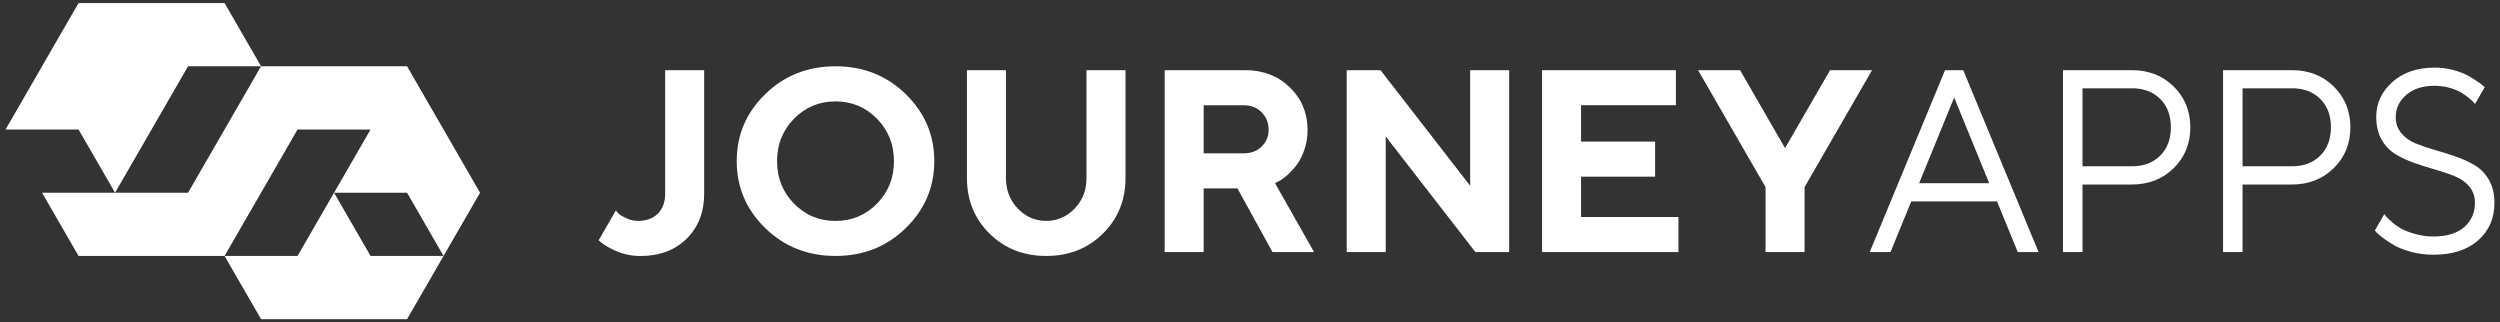
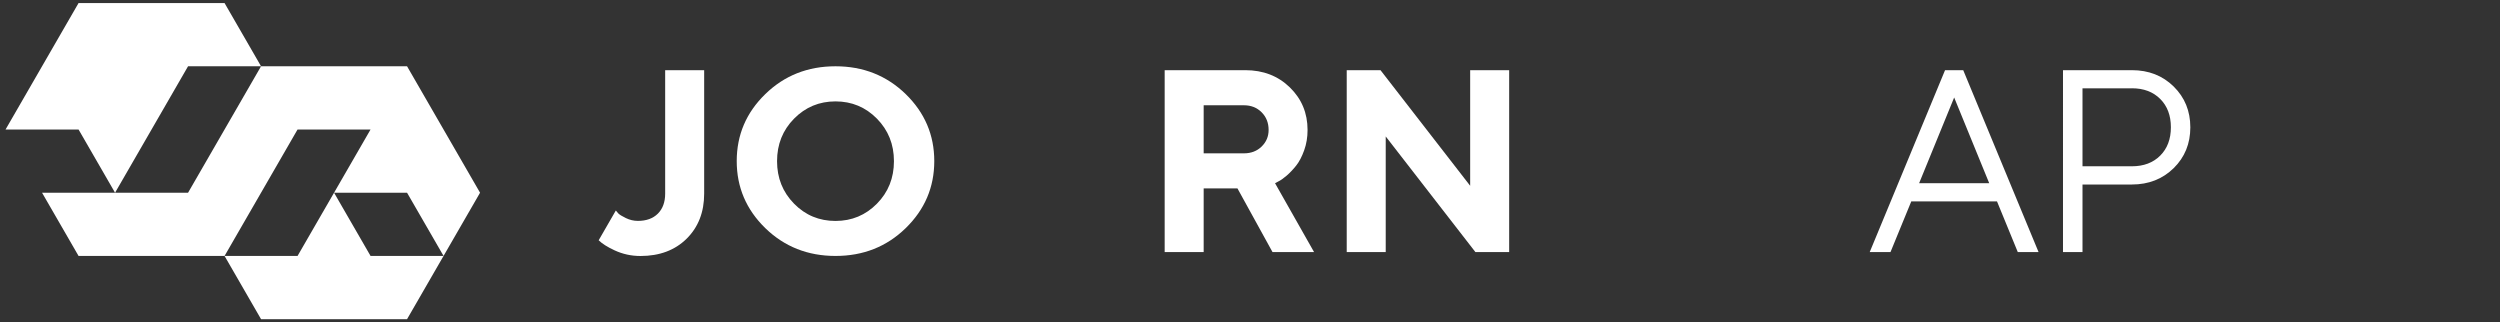
<svg xmlns="http://www.w3.org/2000/svg" id="Layer_1" viewBox="0 0 450 58">
  <rect x="0" y="0" width="450" height="58" fill="#333333" stroke="none" />
  <defs>
    <style>.cls-1{fill:#fff;}</style>
  </defs>
  <g>
-     <path class="cls-1" d="m313.21,12.63l8.1,14.03,8.1-14.03h7.56l-12.15,21.05v11.69h-7.02v-11.69l-12.15-21.05h7.56Z" />
    <path class="cls-1" d="m137.76,41.07c-3.43-3.34-5.15-7.36-5.15-12.07s1.71-8.73,5.15-12.07c3.43-3.34,7.64-5,12.63-5s9.2,1.67,12.63,5c3.43,3.34,5.15,7.36,5.15,12.07s-1.72,8.73-5.15,12.07c-3.43,3.34-7.64,5-12.63,5s-9.2-1.67-12.63-5Zm5.17-19.71c-2.04,2.07-3.06,4.62-3.06,7.65s1.02,5.57,3.06,7.65,4.53,3.11,7.46,3.11,5.42-1.04,7.46-3.11c2.04-2.07,3.06-4.62,3.06-7.65s-1.02-5.57-3.06-7.65c-2.04-2.07-4.53-3.11-7.46-3.11s-5.42,1.04-7.46,3.11Z" />
-     <path class="cls-1" d="m183.2,37.54c1.42,1.48,3.13,2.22,5.12,2.22s3.7-.74,5.12-2.22c1.42-1.48,2.13-3.31,2.13-5.5V12.63h7.02v19.41c0,3.99-1.36,7.33-4.07,10.01-2.71,2.68-6.11,4.02-10.2,4.02s-7.48-1.34-10.2-4.02c-2.71-2.68-4.07-6.02-4.07-10.01V12.63h7.02v19.41c0,2.18.71,4.01,2.13,5.5Z" />
    <path class="cls-1" d="m209.64,45.37V12.63h14.5c3.24,0,5.92,1.04,8.04,3.11,2.12,2.07,3.18,4.62,3.18,7.65,0,1.31-.2,2.53-.61,3.67-.41,1.14-.89,2.06-1.45,2.76-.56.7-1.13,1.3-1.71,1.8-.58.5-1.07.84-1.47,1.03l-.61.33,7.02,12.39h-7.48l-6.31-11.46h-6.08v11.46h-7.02Zm18.71-21.98c0-1.28-.42-2.34-1.26-3.18s-1.9-1.26-3.18-1.26h-7.25v8.65h7.25c1.28,0,2.34-.4,3.18-1.22s1.26-1.81,1.26-2.99Z" />
    <path class="cls-1" d="m264.63,12.63h7.02v32.74h-6.08l-16.14-20.81v20.81h-7.02V12.63h6.08l16.14,20.81V12.63Z" />
-     <path class="cls-1" d="m284.58,39.06h17.54v6.31h-24.55V12.63h24.09v6.31h-17.07v6.55h13.33v6.31h-13.33v7.25Z" />
    <path class="cls-1" d="m359.46,36.25h-15.43l-3.74,9.12h-3.74l13.56-32.74h3.27l13.56,32.74h-3.74l-3.74-9.12Zm-1.4-3.27l-6.31-15.43-6.31,15.43h12.63Z" />
    <path class="cls-1" d="m371.35,12.63h12.39c3.02,0,5.53.98,7.53,2.95,1.99,1.96,2.99,4.41,2.99,7.34s-1,5.38-2.99,7.34c-2,1.96-4.51,2.95-7.53,2.95h-8.89v12.16h-3.51V12.63Zm12.39,3.27h-8.89v14.03h8.89c2.12,0,3.82-.64,5.1-1.92,1.28-1.28,1.92-2.98,1.92-5.1s-.64-3.82-1.92-5.1c-1.28-1.28-2.98-1.92-5.1-1.92Z" />
-     <path class="cls-1" d="m400.16,12.63h12.39c3.02,0,5.53.98,7.53,2.95,1.99,1.96,2.99,4.41,2.99,7.34s-1,5.38-2.99,7.34c-2,1.96-4.51,2.95-7.53,2.95h-8.89v12.16h-3.51V12.63Zm12.39,3.27h-8.89v14.03h8.89c2.12,0,3.82-.64,5.1-1.92s1.92-2.98,1.92-5.1-.64-3.82-1.92-5.1c-1.28-1.28-2.98-1.92-5.1-1.92Z" />
    <path class="cls-1" d="m119.73,12.63v22.22c0,1.53-.44,2.73-1.31,3.6-.87.87-2.07,1.31-3.6,1.31-.75,0-1.47-.17-2.17-.51-.7-.34-1.15-.62-1.36-.84-.2-.22-.35-.39-.44-.52h0s-3.09,5.36-3.09,5.36c.61.6,1.56,1.21,2.88,1.82,1.45.67,3,1.01,4.65,1.01,3.43,0,6.2-1.04,8.3-3.11,2.1-2.07,3.16-4.78,3.16-8.11V12.63h-7.02Z" />
-     <path class="cls-1" d="m446.24,14.88c-.56-.4-1.2-.81-1.92-1.22-.72-.4-1.61-.75-2.69-1.05-1.08-.3-2.21-.44-3.39-.44-3.15,0-5.69.87-7.62,2.6-1.93,1.73-2.9,3.83-2.9,6.29,0,1.59.33,2.95.98,4.09.65,1.14,1.5,2.02,2.55,2.64,1.04.62,2.2,1.15,3.46,1.59,1.26.44,2.53.83,3.79,1.19,1.26.36,2.42.76,3.46,1.19,1.04.44,1.89,1.05,2.55,1.85.65.8.98,1.75.98,2.88,0,1.81-.65,3.27-1.94,4.4-1.29,1.12-3.14,1.68-5.54,1.68-1.12,0-2.21-.15-3.25-.44-1.05-.3-1.88-.62-2.5-.96-.62-.34-1.2-.75-1.73-1.22-.53-.47-.87-.8-1.03-.98s-.26-.33-.33-.42l-1.7,2.94c.25.34.68.73,1.28,1.2.62.48,1.34.96,2.15,1.43.81.47,1.85.87,3.11,1.22,1.26.34,2.6.51,4,.51,3.43,0,6.12-.87,8.07-2.6,1.95-1.73,2.92-3.98,2.92-6.76,0-1.59-.33-2.95-.98-4.09-.65-1.14-1.5-2.02-2.55-2.64-1.04-.62-2.2-1.15-3.46-1.59-1.26-.44-2.53-.83-3.79-1.19-1.26-.36-2.42-.76-3.46-1.19-1.05-.44-1.89-1.05-2.55-1.85s-.98-1.75-.98-2.88c0-1.56.63-2.88,1.89-3.98,1.26-1.09,2.97-1.64,5.12-1.64.9,0,1.78.12,2.62.35.84.23,1.52.5,2.04.8.51.3,1,.63,1.45,1.01.45.37.74.63.87.77.12.14.22.26.28.35l1.75-3.03c-.25-.23-.58-.5-1-.81Z" />
  </g>
  <path class="cls-1" d="m46.99,11.93L40.42.55H14.14S1,23.31,1,23.31h0s13.14,0,13.14,0l6.57,11.38,13.14-22.76h13.14s-13.14,22.76-13.14,22.76h0s0,0,0,0h-13.14s0,0,0,0h0s-13.14,0-13.14,0l6.57,11.38h26.28s6.57,11.38,6.57,11.38h26.28s6.57-11.38,6.57-11.38h-13.14s-6.57-11.38-6.57-11.38h13.14s6.57,11.38,6.57,11.38l6.57-11.38-13.14-22.76h-26.28Zm6.57,34.14h-13.14s13.14-22.76,13.14-22.76h0s13.14,0,13.14,0l-13.14,22.76Z" />
</svg>